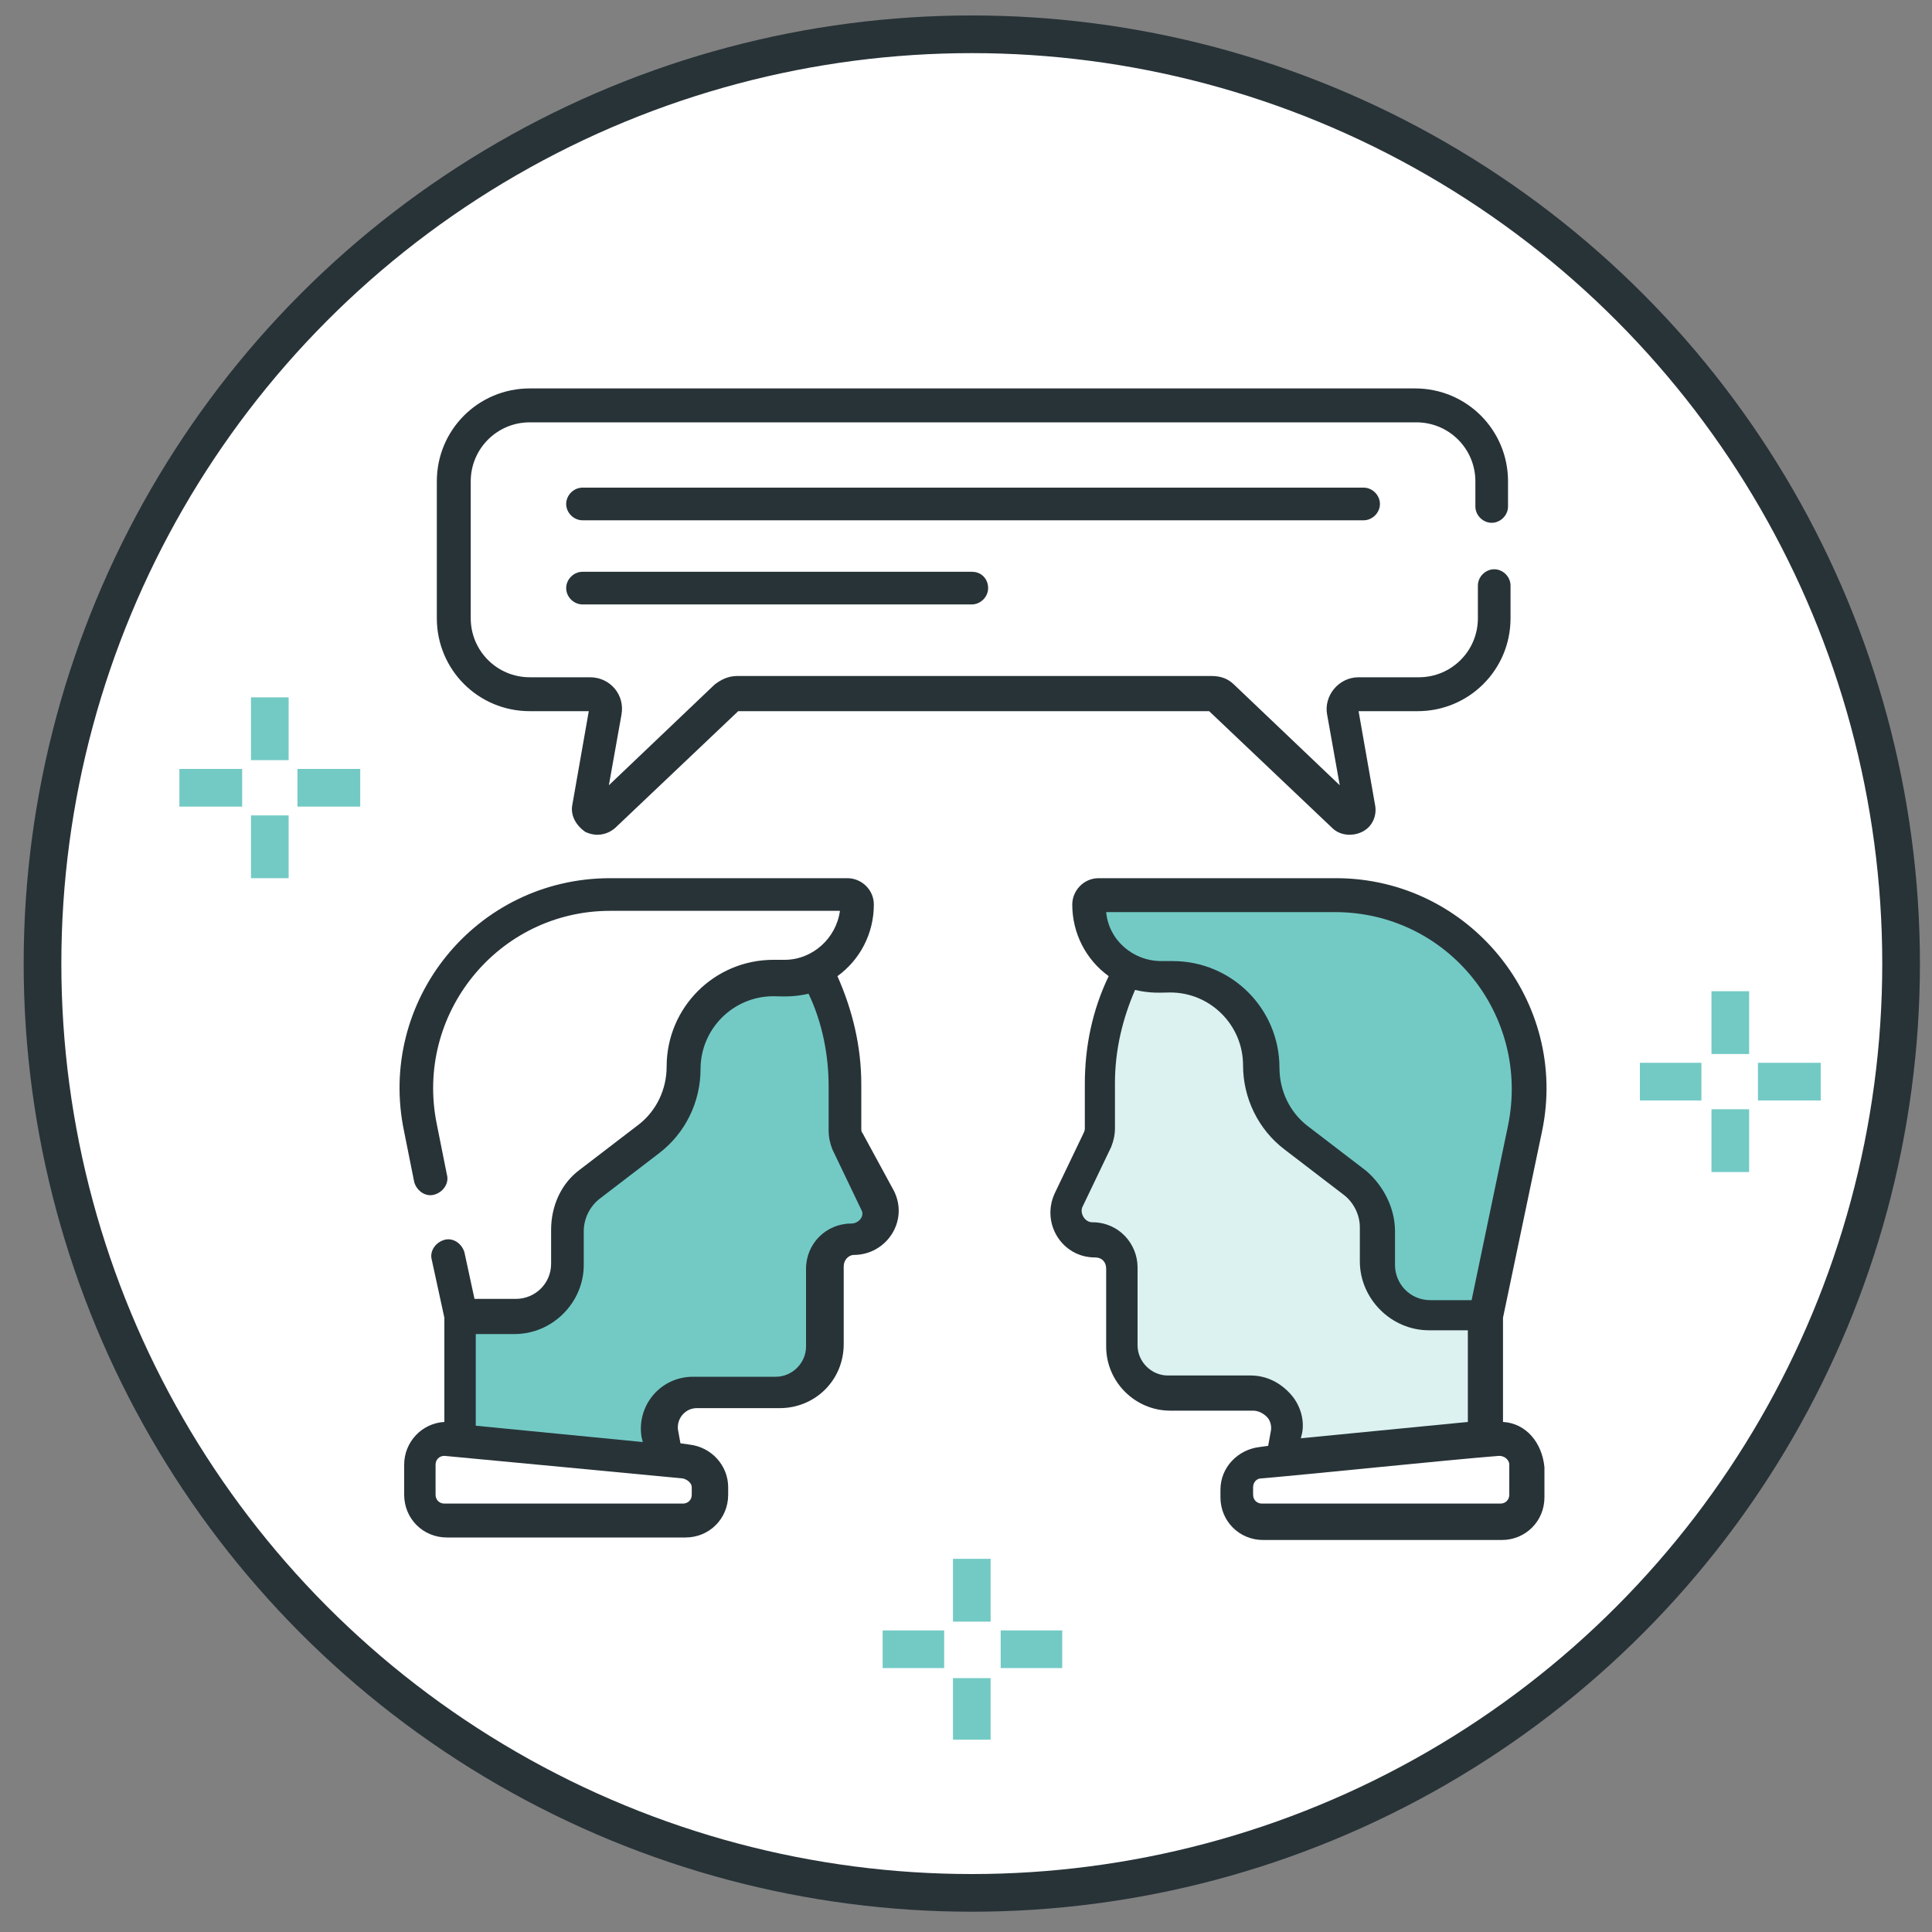
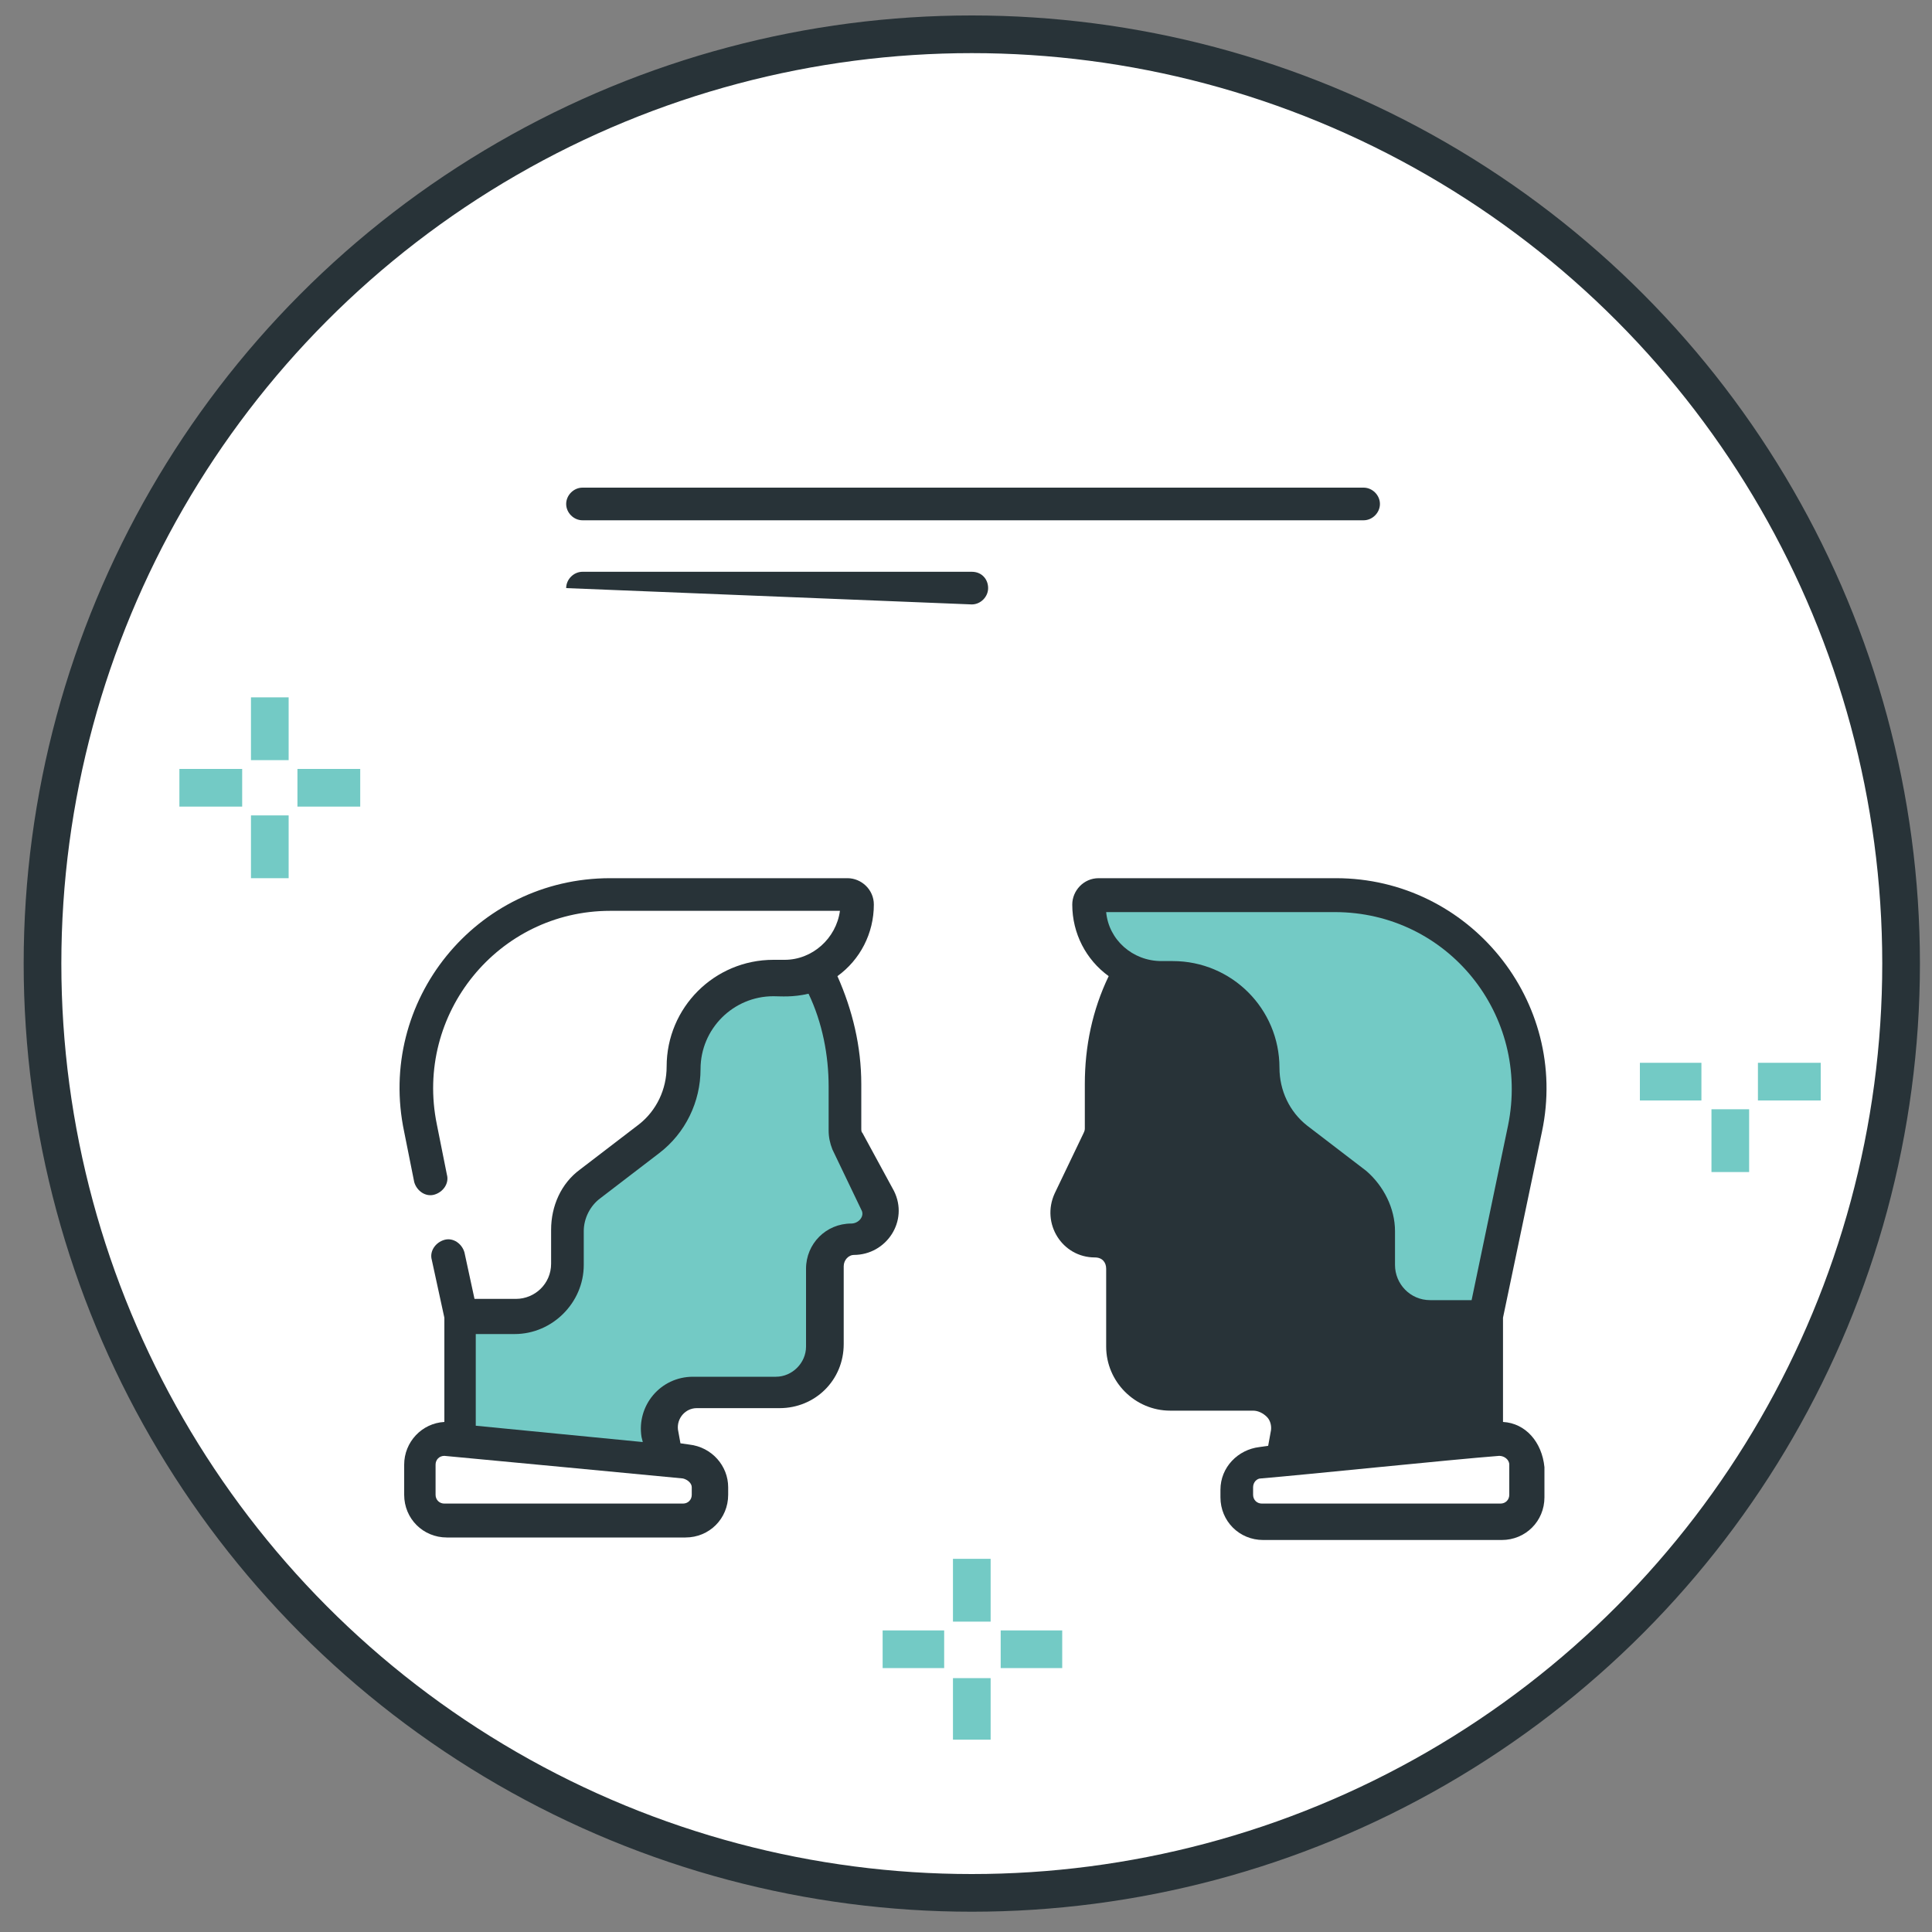
<svg xmlns="http://www.w3.org/2000/svg" width="100%" height="100%" viewBox="0 0 500 500" version="1.1" xml:space="preserve" style="fill-rule:evenodd;clip-rule:evenodd;stroke-miterlimit:10;">
  <rect x="0" y="0" width="500" height="500" fill="#808080" stroke="none" />
  <g transform="matrix(3.25,0,0,3.25,-24.749,-931.025)">
    <path d="M114.7,331.9L132,354.2L137,346.9L119.6,324.6L114.7,331.9Z" style="fill:rgb(219,242,241);fill-rule:nonzero;" />
  </g>
  <g transform="matrix(3.25,0,0,3.25,-24.749,-931.025)">
    <path d="M130.9,308.2L126,315.5L143.3,337.8L148.3,330.5L130.9,308.2Z" style="fill:rgb(219,242,241);fill-rule:nonzero;" />
  </g>
  <g transform="matrix(3.25,0,0,3.25,-24.749,-931.025)">
    <path d="M103.4,348.3L120.7,370.6L125.7,363.4L108.3,341L103.4,348.3Z" style="fill:rgb(219,242,241);fill-rule:nonzero;" />
  </g>
  <g transform="matrix(3.25,0,0,3.25,-24.749,-931.025)">
    <path d="M92.1,364.7L114.2,380L114.4,379.8L97,357.5L92.1,364.7Z" style="fill:rgb(219,242,241);fill-rule:nonzero;" />
  </g>
  <g transform="matrix(3.25,0,0,3.25,-24.749,-931.025)">
    <path d="M97,357.5L70,349.2L69.9,349.4L92.1,364.7L97,357.5Z" style="fill:rgb(219,242,241);fill-rule:nonzero;" />
  </g>
  <g transform="matrix(3.25,0,0,3.25,-24.749,-931.025)">
    <path d="M119.6,324.6L92.6,316.4L87.6,323.6L114.7,331.9L119.6,324.6Z" style="fill:rgb(219,242,241);fill-rule:nonzero;" />
  </g>
  <g transform="matrix(3.25,0,0,3.25,-24.749,-931.025)">
    <path d="M103.4,348.3L108.3,341L81.3,332.8L76.3,340.1L103.4,348.3Z" style="fill:rgb(219,242,241);fill-rule:nonzero;" />
  </g>
  <g transform="matrix(3.25,0,0,3.25,-24.749,-931.025)">
    <path d="M142.3,340.5L138.1,346.6L138.2,367.5L146.7,340.5L142.3,340.5Z" style="fill:rgb(219,242,241);fill-rule:nonzero;" />
  </g>
  <g transform="matrix(3.25,0,0,3.25,-24.749,-931.025)">
-     <path d="M138.2,394.4L146.8,394.4L138.2,367.5L138.2,394.4Z" style="fill:rgb(219,242,241);fill-rule:nonzero;" />
-   </g>
+     </g>
  <g transform="matrix(3.25,0,0,3.25,-24.749,-931.025)">
    <path d="M141.4,340.5L138.1,345.3L138.1,346.6L142.3,340.5L141.4,340.5Z" style="fill:rgb(219,242,241);fill-rule:nonzero;" />
  </g>
  <g transform="matrix(3.25,0,0,3.25,-24.749,-931.025)">
    <path d="M138.1,345.3L141.4,340.5L138.1,340.5L138.1,345.3Z" style="fill:rgb(219,242,241);fill-rule:nonzero;" />
  </g>
  <g transform="matrix(3.25,0,0,3.25,-24.749,-931.025)">
    <circle cx="85" cy="363.2" r="74" style="fill:white;stroke:rgb(40,51,56);stroke-width:3px;" />
  </g>
  <g transform="matrix(3.25,0,0,3.25,-24.749,-931.025)">
    <path d="M117.5,326.6C117.5,325.9 116.9,325.3 116.2,325.3L54,325.3C53.3,325.3 52.7,325.9 52.7,326.6C52.7,327.3 53.3,327.9 54,327.9L116.2,327.9C116.9,327.9 117.5,327.3 117.5,326.6Z" style="fill:rgb(40,51,56);fill-rule:nonzero;" />
-     <path d="M54,332C53.3,332 52.7,332.6 52.7,333.3C52.7,334 53.3,334.6 54,334.6L85,334.6C85.7,334.6 86.3,334 86.3,333.3C86.3,332.6 85.8,332 85,332L54,332Z" style="fill:rgb(40,51,56);fill-rule:nonzero;" />
-     <path d="M49.8,343.1L54.5,343.1L53.2,350.5C53,351.4 53.5,352.2 54.2,352.7C55,353.1 55.9,353 56.6,352.4L66.4,343.1L103.9,343.1L113.7,352.4C114.3,353 115.3,353.1 116.1,352.7C116.9,352.3 117.3,351.4 117.1,350.5L115.8,343.1L120.5,343.1C124.6,343.1 127.9,339.8 127.9,335.7L127.9,333.1C127.9,332.4 127.3,331.8 126.6,331.8C125.9,331.8 125.3,332.4 125.3,333.1L125.3,335.7C125.3,338.3 123.2,340.4 120.6,340.4L115.8,340.4C114.2,340.4 113,341.9 113.3,343.4L114.3,349L105.9,341C105.4,340.5 104.8,340.3 104.1,340.3L66.3,340.3C65.6,340.3 65,340.6 64.5,341L56.1,349L57.1,343.4C57.4,341.8 56.2,340.4 54.6,340.4L49.8,340.4C47.2,340.4 45.1,338.3 45.1,335.7L45.1,324.8C45.1,322.2 47.2,320.1 49.8,320.1L120.4,320.1C123,320.1 125.1,322.2 125.1,324.8L125.1,326.8C125.1,327.5 125.7,328.1 126.4,328.1C127.1,328.1 127.7,327.5 127.7,326.8L127.7,324.8C127.7,320.7 124.4,317.4 120.3,317.4L49.8,317.4C45.7,317.4 42.4,320.7 42.4,324.8L42.4,335.7C42.4,339.8 45.7,343.1 49.8,343.1Z" style="fill:rgb(40,51,56);fill-rule:nonzero;" />
+     <path d="M54,332C53.3,332 52.7,332.6 52.7,333.3L85,334.6C85.7,334.6 86.3,334 86.3,333.3C86.3,332.6 85.8,332 85,332L54,332Z" style="fill:rgb(40,51,56);fill-rule:nonzero;" />
    <path d="M127.3,399.7L127.3,391.4L130.4,376.6C132.6,366.2 124.6,356.4 114,356.4L95.1,356.4C93.9,356.4 93,357.4 93,358.5C93,360.8 94.1,362.9 95.9,364.2C94.6,366.9 94,369.8 94,372.8L94,376.3C94,376.4 94,376.5 93.9,376.7L91.6,381.5C90.5,383.9 92.2,386.6 94.8,386.6C95.4,386.6 95.7,387 95.7,387.5L95.7,393.7C95.7,396.5 98,398.8 100.8,398.8L107.4,398.8C107.8,398.8 108.2,399 108.5,399.3C108.8,399.6 108.9,400.1 108.8,400.5L108.6,401.6L107.9,401.7C106.2,401.9 104.8,403.3 104.8,405.1L104.8,405.7C104.8,407.6 106.3,409.1 108.2,409.1L127.2,409.1C129.1,409.1 130.6,407.6 130.6,405.7L130.6,403.3C130.4,401.3 129.1,399.8 127.3,399.7Z" style="fill:rgb(40,51,56);fill-rule:nonzero;" />
    <path d="M113.9,359.1C122.9,359.1 129.5,367.3 127.7,376.1L124.8,390L121.5,390C119.9,390 118.7,388.7 118.7,387.2L118.7,384.5C118.7,382.7 117.8,380.9 116.4,379.7L111.7,376.1C110.3,375 109.5,373.3 109.5,371.5C109.5,366.8 105.7,363 101,363L100.1,363C97.8,363 95.9,361.3 95.7,359.1L113.9,359.1Z" style="fill:rgb(115,202,197);fill-rule:nonzero;" />
-     <path d="M110.4,397.5C109.6,396.6 108.5,396 107.2,396L100.6,396C99.3,396 98.2,394.9 98.2,393.6L98.2,387.4C98.2,385.5 96.7,383.8 94.6,383.8C94,383.8 93.6,383.1 93.8,382.6L96.1,377.8C96.3,377.3 96.4,376.8 96.4,376.3L96.4,372.7C96.4,370.1 97,367.6 98,365.3C99.3,365.6 100.1,365.5 100.8,365.5C104,365.5 106.6,368.1 106.6,371.3C106.6,373.9 107.8,376.4 109.9,378L114.6,381.6C115.4,382.2 115.9,383.2 115.9,384.2L115.9,386.9C115.9,389.9 118.4,392.4 121.4,392.4L124.5,392.4L124.5,399.7L111.2,401L111.3,400.6C111.5,399.6 111.2,398.4 110.4,397.5Z" style="fill:rgb(219,242,241);fill-rule:nonzero;" />
    <path d="M127.8,405.5C127.8,405.9 127.5,406.2 127.1,406.2L108.1,406.2C107.7,406.2 107.4,405.9 107.4,405.5L107.4,404.9C107.4,404.5 107.7,404.2 108,404.2C111.6,403.9 123.1,402.7 127,402.4C127.4,402.4 127.8,402.7 127.8,403.1L127.8,405.5Z" style="fill:white;fill-rule:nonzero;" />
    <path d="M76.3,376.7C76.2,376.6 76.2,376.5 76.2,376.3L76.2,372.8C76.2,369.8 75.5,366.9 74.3,364.2C76.1,362.9 77.2,360.8 77.2,358.5C77.2,357.3 76.2,356.4 75.1,356.4L56.2,356.4C45.5,356.4 37.6,366.2 39.8,376.6L40.6,380.6C40.8,381.3 41.5,381.8 42.2,381.6C42.9,381.4 43.4,380.7 43.2,380L42.4,376C40.6,367.2 47.3,359 56.2,359L74.5,359C74.2,361.2 72.3,362.9 70.1,362.9L69.2,362.9C64.5,362.9 60.7,366.7 60.7,371.4C60.7,373.2 59.9,374.9 58.5,376L53.8,379.6C52.3,380.7 51.5,382.5 51.5,384.4L51.5,387.1C51.5,388.7 50.2,389.9 48.7,389.9L45.4,389.9L44.6,386.2C44.4,385.5 43.7,385 43,385.2C42.3,385.4 41.8,386.1 42,386.8L43,391.4L43,399.7C41.2,399.8 39.8,401.3 39.8,403.1L39.8,405.5C39.8,407.4 41.3,408.9 43.2,408.9L62.2,408.9C64.1,408.9 65.6,407.4 65.6,405.5L65.6,404.9C65.6,403.2 64.3,401.7 62.5,401.5L61.8,401.4L61.6,400.3C61.5,399.4 62.2,398.6 63.1,398.6L69.7,398.6C72.5,398.6 74.8,396.4 74.8,393.5L74.8,387.3C74.8,386.8 75.2,386.4 75.6,386.4C78.2,386.4 80,383.7 78.8,381.3L76.3,376.7Z" style="fill:rgb(40,51,56);fill-rule:nonzero;" />
    <path d="M62.7,404.9L62.7,405.5C62.7,405.9 62.4,406.2 62,406.2L43,406.2C42.6,406.2 42.3,405.9 42.3,405.5L42.3,403.1C42.3,402.7 42.6,402.4 43,402.4C43.1,402.4 62,404.2 62,404.2C62.4,404.3 62.7,404.6 62.7,404.9Z" style="fill:white;fill-rule:nonzero;" />
    <path d="M75.4,383.9C73.4,383.9 71.8,385.5 71.8,387.5L71.8,393.7C71.8,395 70.7,396.1 69.4,396.1L62.8,396.1C60.2,396.1 58.3,398.4 58.7,400.9L58.8,401.3L45.5,400L45.5,392.7L48.6,392.7C51.6,392.7 54.1,390.2 54.1,387.2L54.1,384.5C54.1,383.5 54.6,382.5 55.4,381.9L60.1,378.3C62.2,376.7 63.4,374.2 63.4,371.6C63.4,368.4 66,365.8 69.2,365.8C69.8,365.8 70.7,365.9 72,365.6C73.1,367.9 73.6,370.5 73.6,373L73.6,376.5C73.6,377 73.7,377.5 73.9,378L76.2,382.8C76.5,383.3 76,383.9 75.4,383.9Z" style="fill:rgb(115,202,197);fill-rule:nonzero;" />
  </g>
  <g transform="matrix(3.25,0,0,3.25,-24.749,-931.025)">
    <path d="M29.1,342L29.1,347" style="fill:none;fill-rule:nonzero;stroke:rgb(115,202,197);stroke-width:3px;" />
    <path d="M29.1,351.4L29.1,356.4" style="fill:none;fill-rule:nonzero;stroke:rgb(115,202,197);stroke-width:3px;" />
    <path d="M21.9,349.2L26.9,349.2" style="fill:none;fill-rule:nonzero;stroke:rgb(115,202,197);stroke-width:3px;" />
    <path d="M31.3,349.2L36.3,349.2" style="fill:none;fill-rule:nonzero;stroke:rgb(115,202,197);stroke-width:3px;" />
  </g>
  <g transform="matrix(3.25,0,0,3.25,-24.749,-931.025)">
-     <path d="M145.4,365.4L145.4,370.4" style="fill:none;fill-rule:nonzero;stroke:rgb(115,202,197);stroke-width:3px;" />
    <path d="M145.4,374.8L145.4,379.8" style="fill:none;fill-rule:nonzero;stroke:rgb(115,202,197);stroke-width:3px;" />
    <path d="M138.2,372.6L143.1,372.6" style="fill:none;fill-rule:nonzero;stroke:rgb(115,202,197);stroke-width:3px;" />
    <path d="M147.6,372.6L152.6,372.6" style="fill:none;fill-rule:nonzero;stroke:rgb(115,202,197);stroke-width:3px;" />
  </g>
  <g transform="matrix(3.25,0,0,3.25,-24.749,-931.025)">
    <path d="M85,410.6L85,415.6" style="fill:none;fill-rule:nonzero;stroke:rgb(115,202,197);stroke-width:3px;" />
    <path d="M85,420.1L85,425" style="fill:none;fill-rule:nonzero;stroke:rgb(115,202,197);stroke-width:3px;" />
    <path d="M77.9,417.8L82.8,417.8" style="fill:none;fill-rule:nonzero;stroke:rgb(115,202,197);stroke-width:3px;" />
    <path d="M87.3,417.8L92.2,417.8" style="fill:none;fill-rule:nonzero;stroke:rgb(115,202,197);stroke-width:3px;" />
  </g>
</svg>